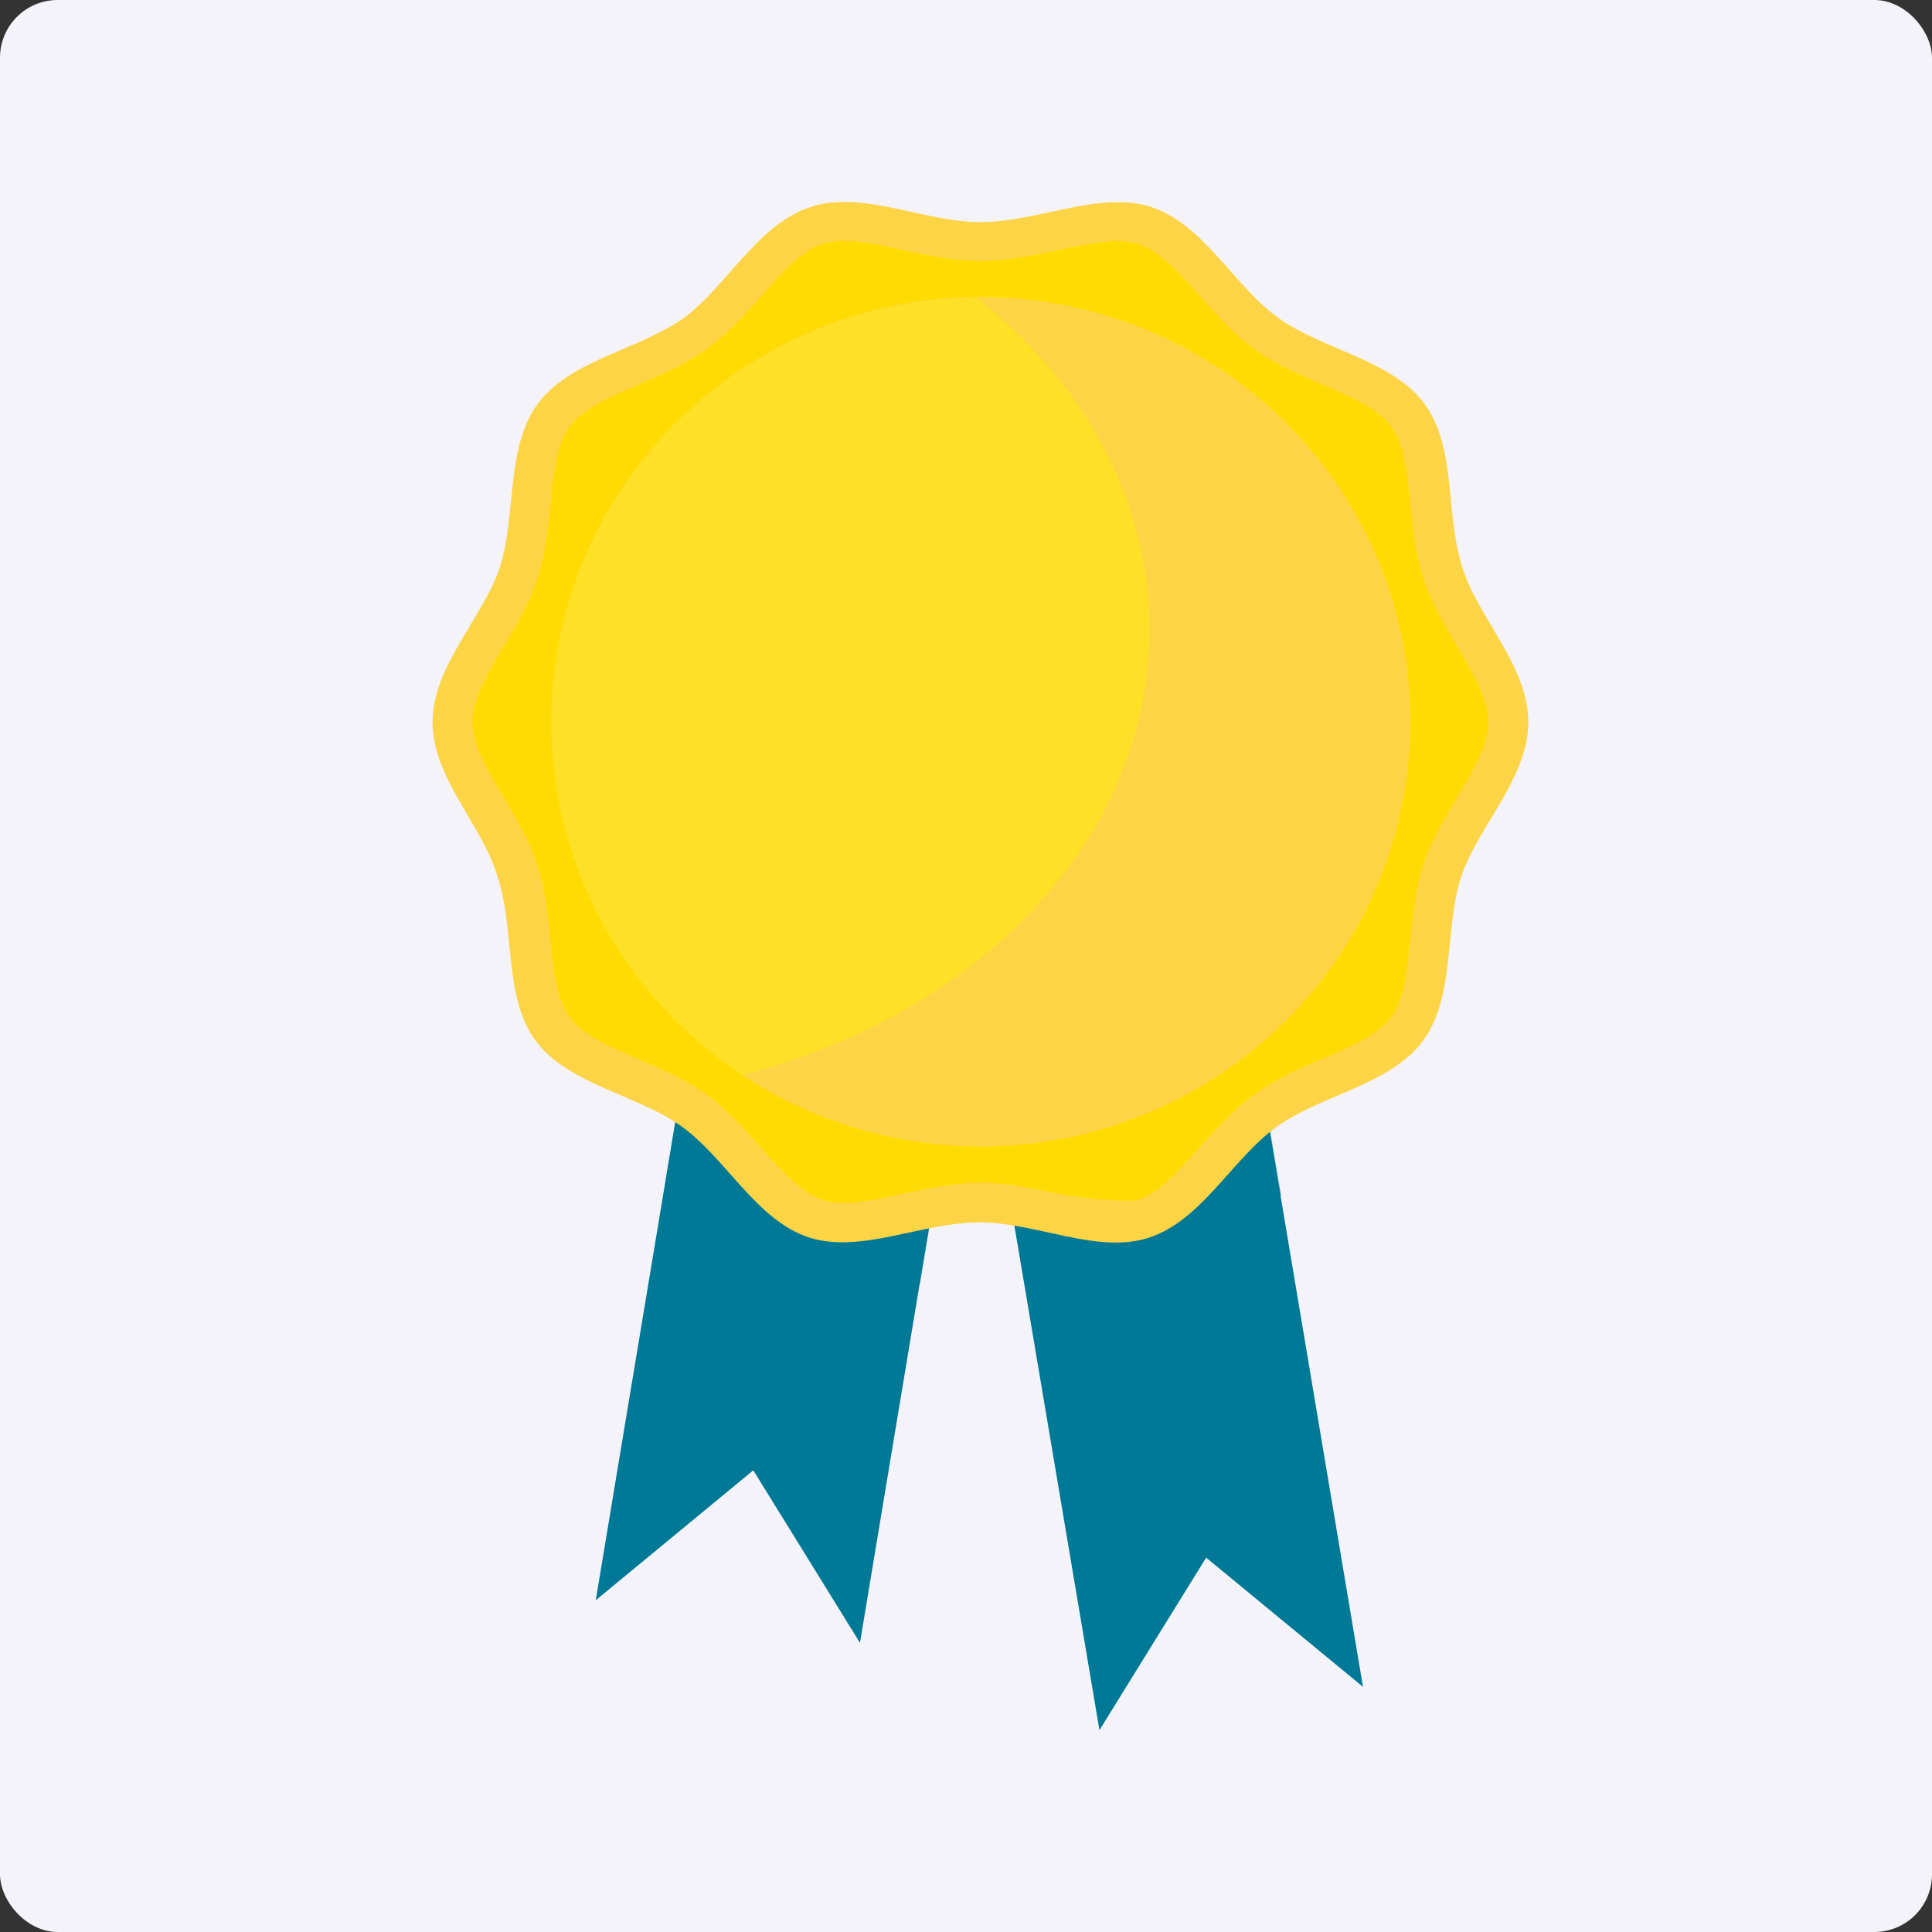
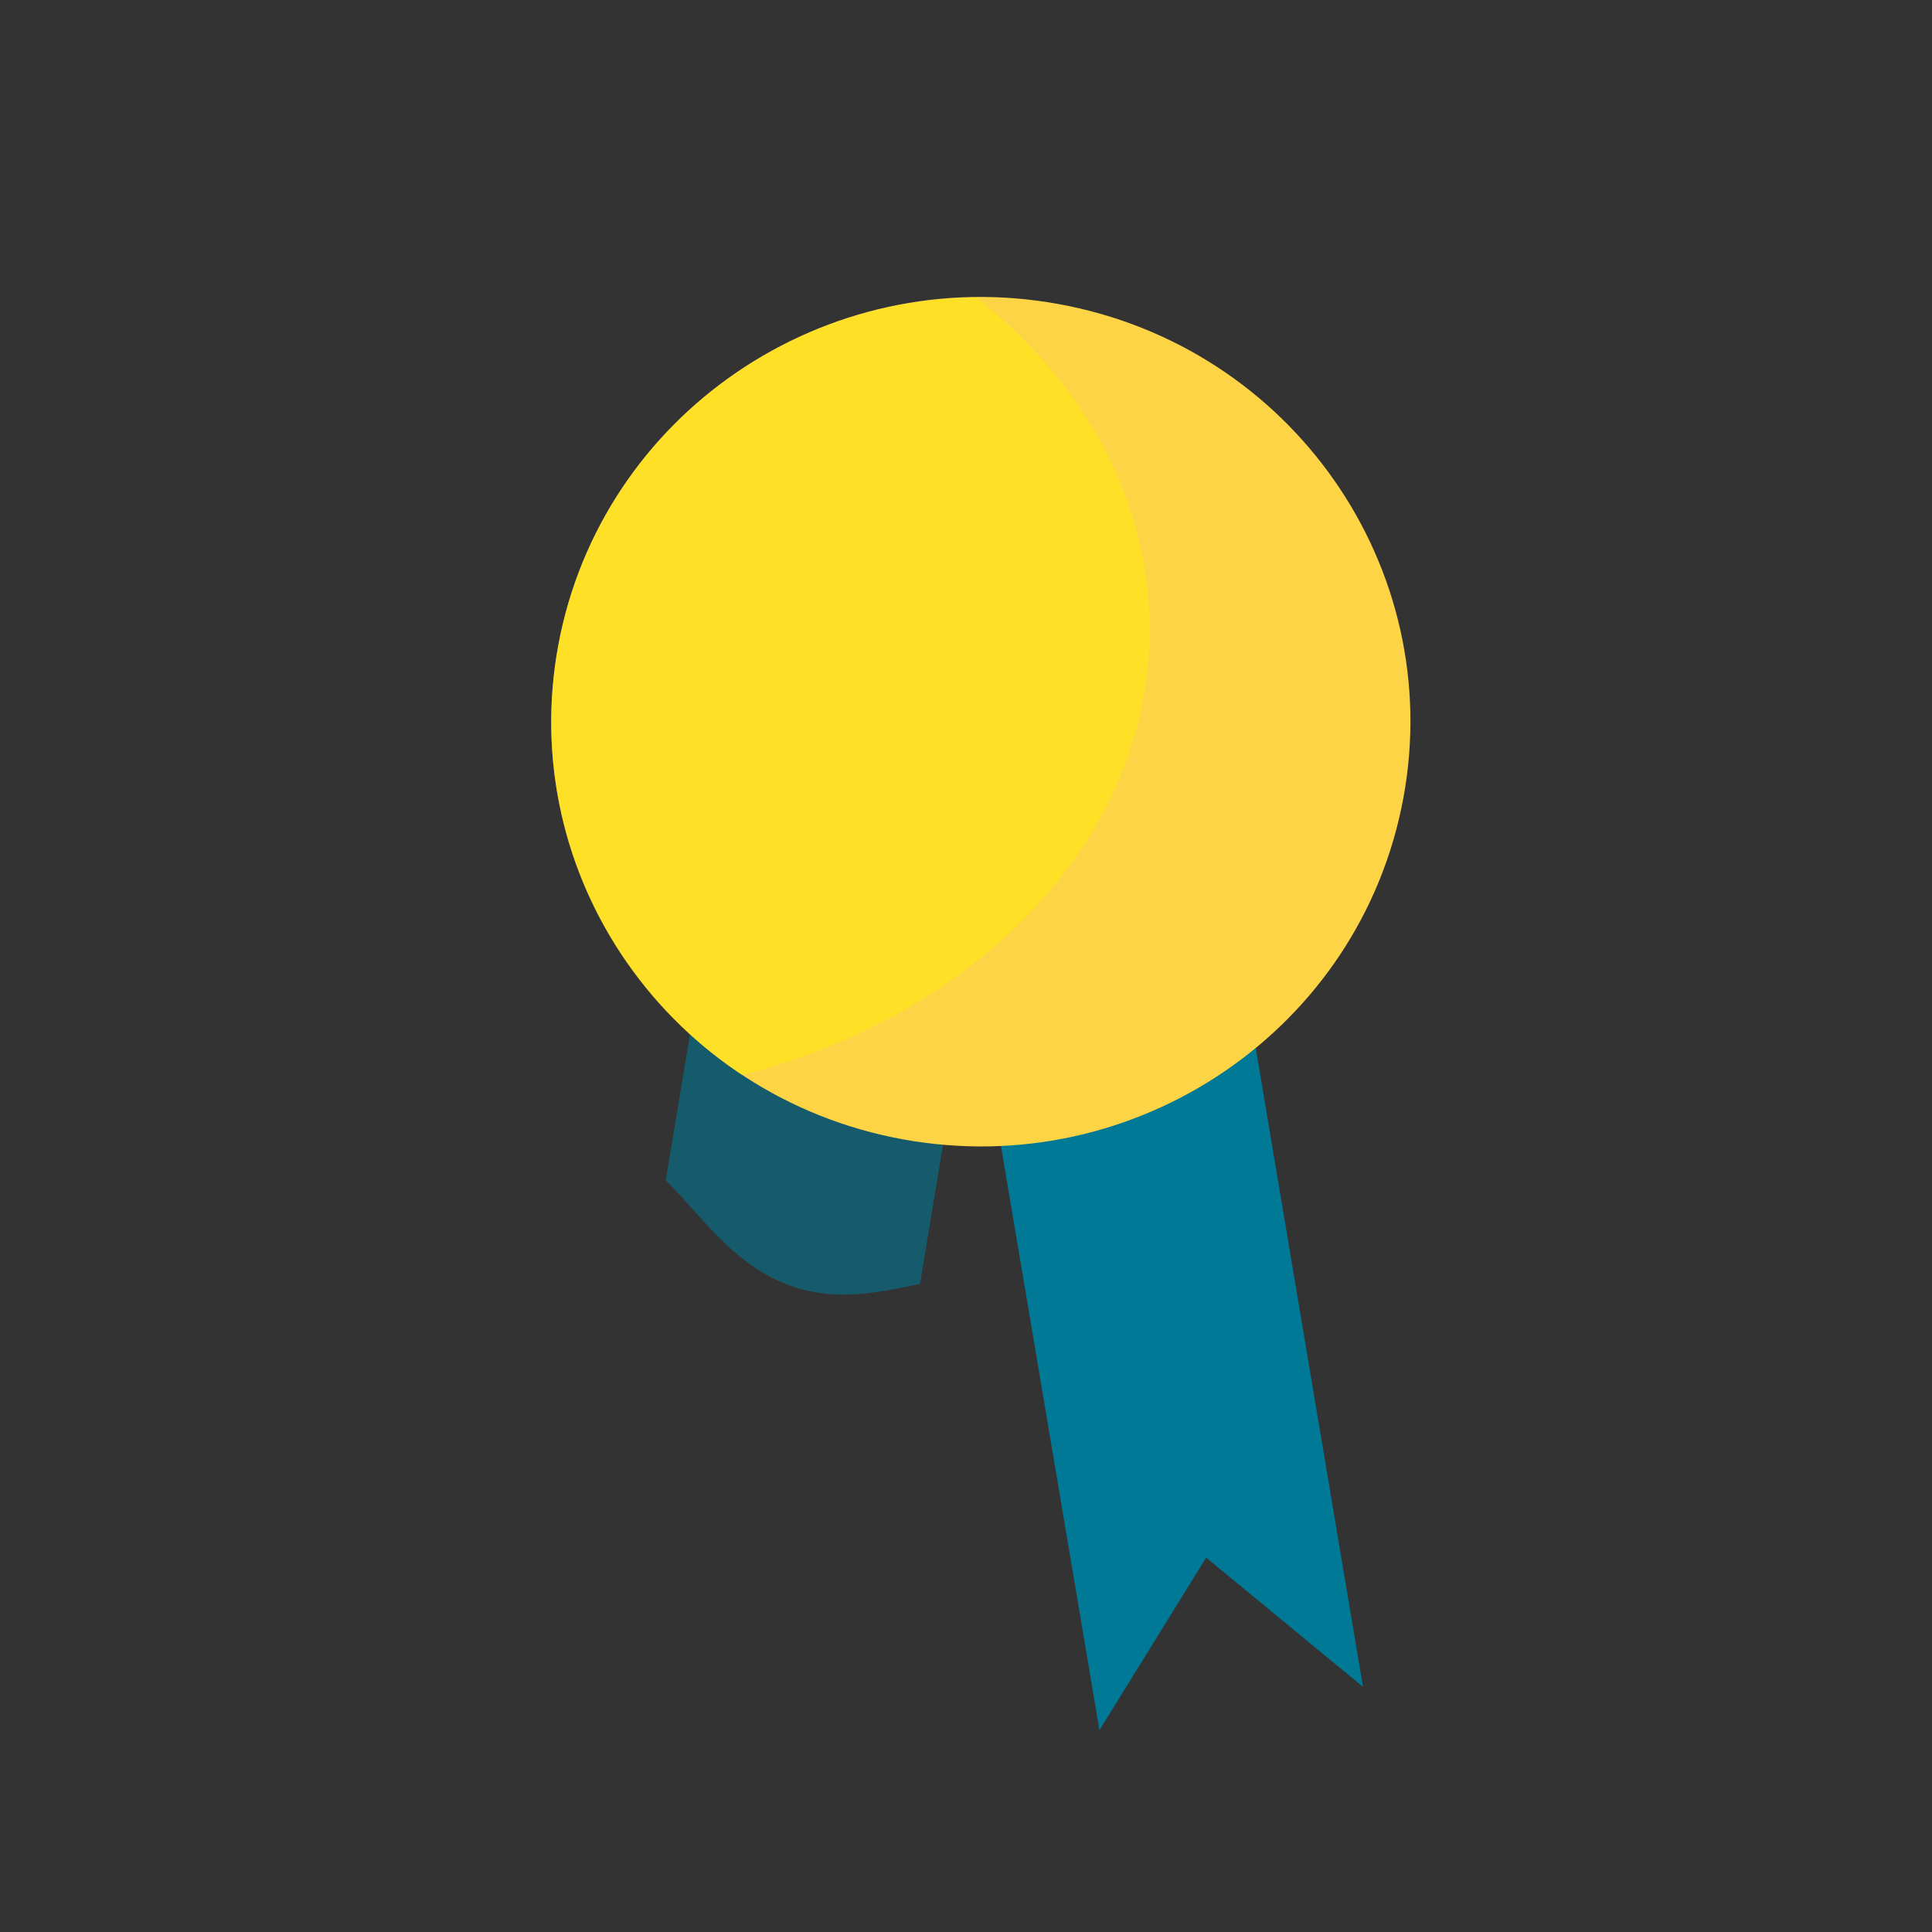
<svg xmlns="http://www.w3.org/2000/svg" width="67" height="67" viewBox="0 0 67 67" fill="none">
  <rect x="0" y="0" width="67" height="67" fill="#333333" stroke="none" />
-   <rect width="67" height="67" rx="2" fill="#F3F3F9" />
-   <path d="M29.823 56.972L26.123 50.989L20.66 55.495L26.27 21.752L35.433 23.229L29.823 56.972Z" fill="#007996" />
  <path d="M47.267 58.498L41.828 54.017L38.128 60L32.444 26.282L41.607 24.78L47.267 58.498Z" fill="#007996" />
  <path opacity="0.57" d="M35.433 23.229L26.27 21.752L23.085 40.937C24.237 42.026 25.413 43.94 27.569 44.643C29.063 45.127 30.558 44.812 31.905 44.522L35.433 23.229Z" fill="#007996" />
-   <path opacity="0.57" d="M41.607 24.78L32.469 26.282L35.507 44.376C36.977 44.691 38.716 45.175 40.456 44.618C42.048 44.11 43.102 42.923 44.033 41.881C44.18 41.712 44.302 41.59 44.425 41.445L41.607 24.78Z" fill="#007996" />
-   <path d="M53 25.047C53 26.985 51.261 28.656 50.672 30.4C50.084 32.217 50.477 34.567 49.349 36.093C48.222 37.619 45.846 37.958 44.278 39.072C42.734 40.186 41.681 42.318 39.843 42.923C38.055 43.505 35.948 42.391 33.963 42.391C31.979 42.391 29.872 43.481 28.083 42.923C26.246 42.342 25.192 40.186 23.649 39.072C22.105 37.958 19.704 37.619 18.577 36.093C17.45 34.567 17.866 32.241 17.254 30.4C16.739 28.632 15 26.985 15 25.047C15 23.109 16.739 21.438 17.328 19.694C17.916 17.877 17.523 15.527 18.651 14.001C19.778 12.475 22.154 12.136 23.722 11.022C25.217 9.908 26.295 7.752 28.132 7.17C29.921 6.589 32.028 7.703 34.012 7.703C35.972 7.703 38.104 6.613 39.892 7.17C41.73 7.752 42.783 9.908 44.327 11.022C45.87 12.136 48.271 12.475 49.398 14.001C50.526 15.527 50.109 17.853 50.721 19.694C51.261 21.438 53 23.085 53 25.047Z" fill="#FED447" />
-   <path d="M36.707 41.397C34.355 40.888 33.645 40.888 31.293 41.397C30.46 41.59 29.308 41.857 28.549 41.615C27.201 41.179 26.123 39.144 24.506 37.957C22.865 36.77 20.562 36.383 19.753 35.268C18.945 34.178 19.263 31.901 18.626 29.963C18.357 29.14 17.916 28.389 17.474 27.662C16.029 25.24 16.029 24.828 17.474 22.406C17.916 21.679 18.357 20.928 18.626 20.105C19.263 18.191 18.945 15.89 19.753 14.8C20.562 13.686 22.865 13.298 24.506 12.111C26.148 10.924 27.201 8.889 28.549 8.453C29.308 8.211 30.46 8.478 31.293 8.671C33.645 9.18 34.355 9.18 36.707 8.671C37.54 8.502 38.692 8.211 39.451 8.453C40.799 8.889 41.877 10.924 43.494 12.111C45.16 13.298 47.438 13.686 48.247 14.8C49.055 15.89 48.737 18.167 49.374 20.105C49.643 20.928 50.109 21.679 50.526 22.406C51.971 24.828 51.971 25.24 50.526 27.662C49.349 29.6 49.153 30.206 48.908 32.58C48.639 35.317 48.443 35.607 45.846 36.722C45.037 37.061 44.229 37.424 43.494 37.957C41.852 39.144 40.774 41.179 39.451 41.615C39.255 41.687 37.565 41.59 36.707 41.397Z" fill="#FFDC01" />
  <path d="M48.666 27.683C50.149 19.683 44.792 12.008 36.7 10.542C28.608 9.075 20.845 14.372 19.362 22.372C17.879 30.373 23.236 38.047 31.328 39.514C39.42 40.98 47.182 35.684 48.666 27.683Z" fill="#FED447" />
  <path opacity="0.48" d="M33.865 10.319C25.707 10.391 19.116 16.956 19.116 25.046C19.116 30.133 21.738 34.639 25.731 37.279C33.939 35.196 39.868 29.067 39.868 21.825C39.868 17.319 37.565 13.249 33.865 10.319Z" fill="#FFEC03" />
</svg>